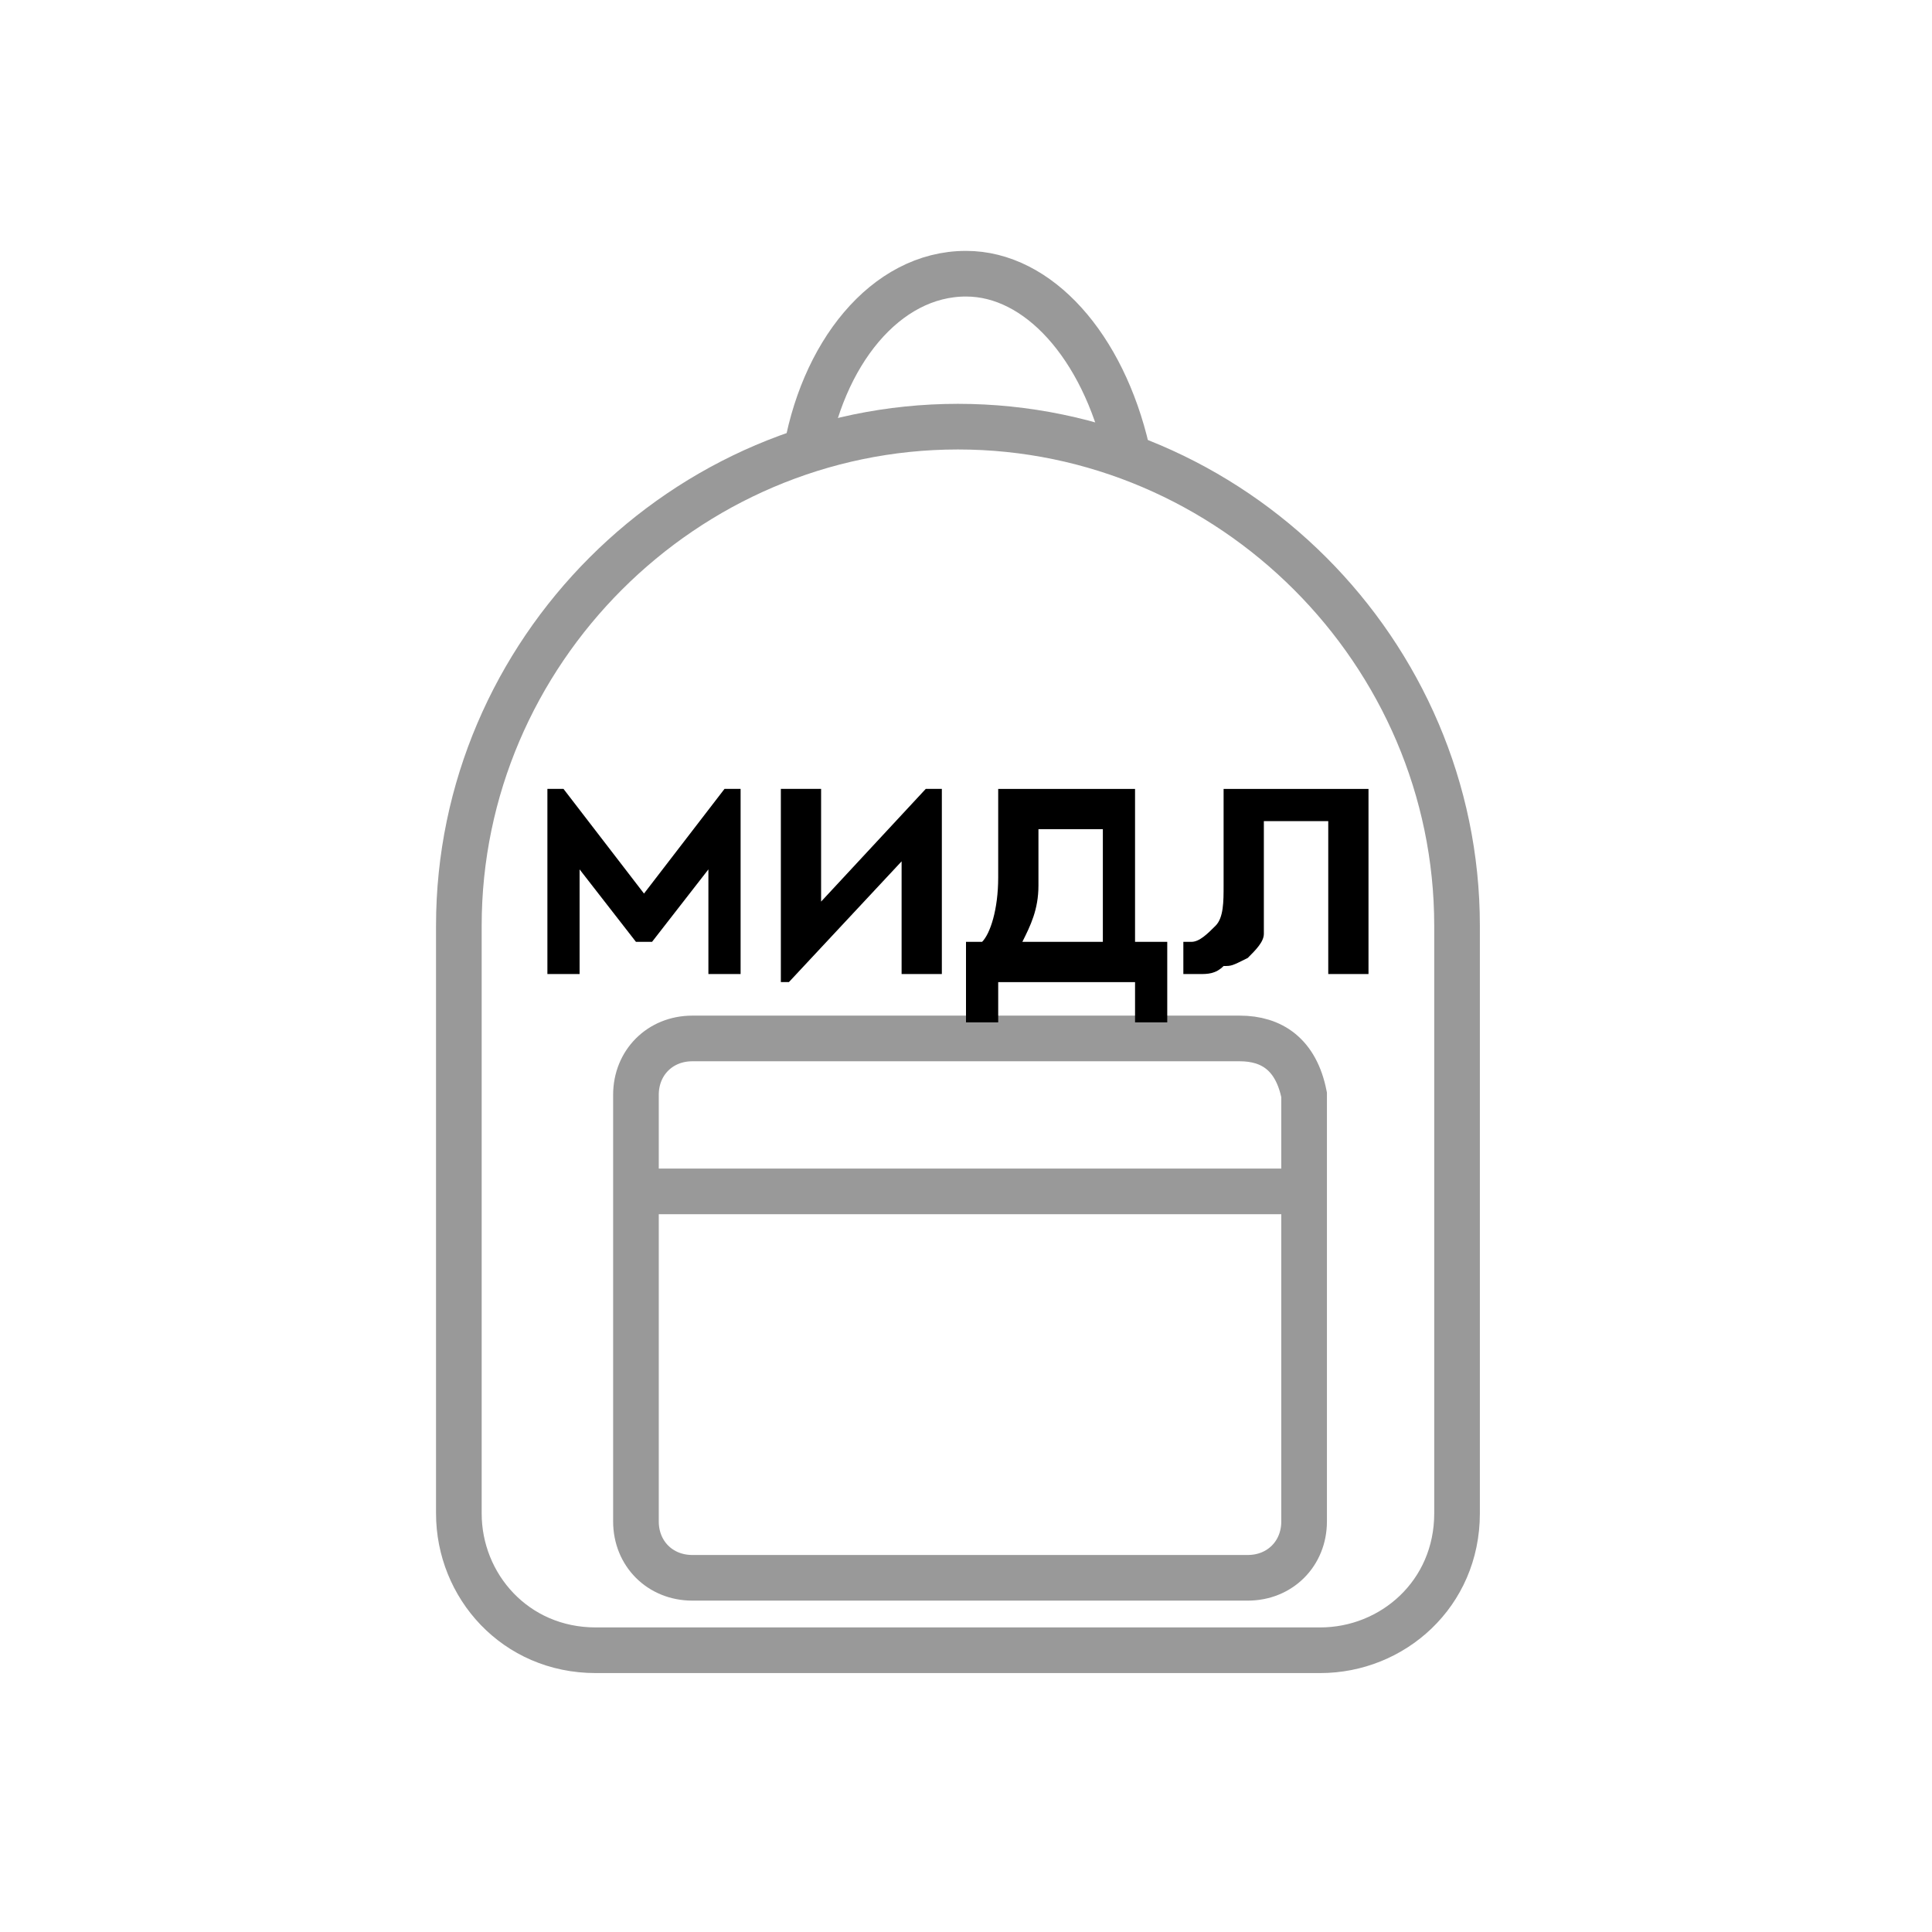
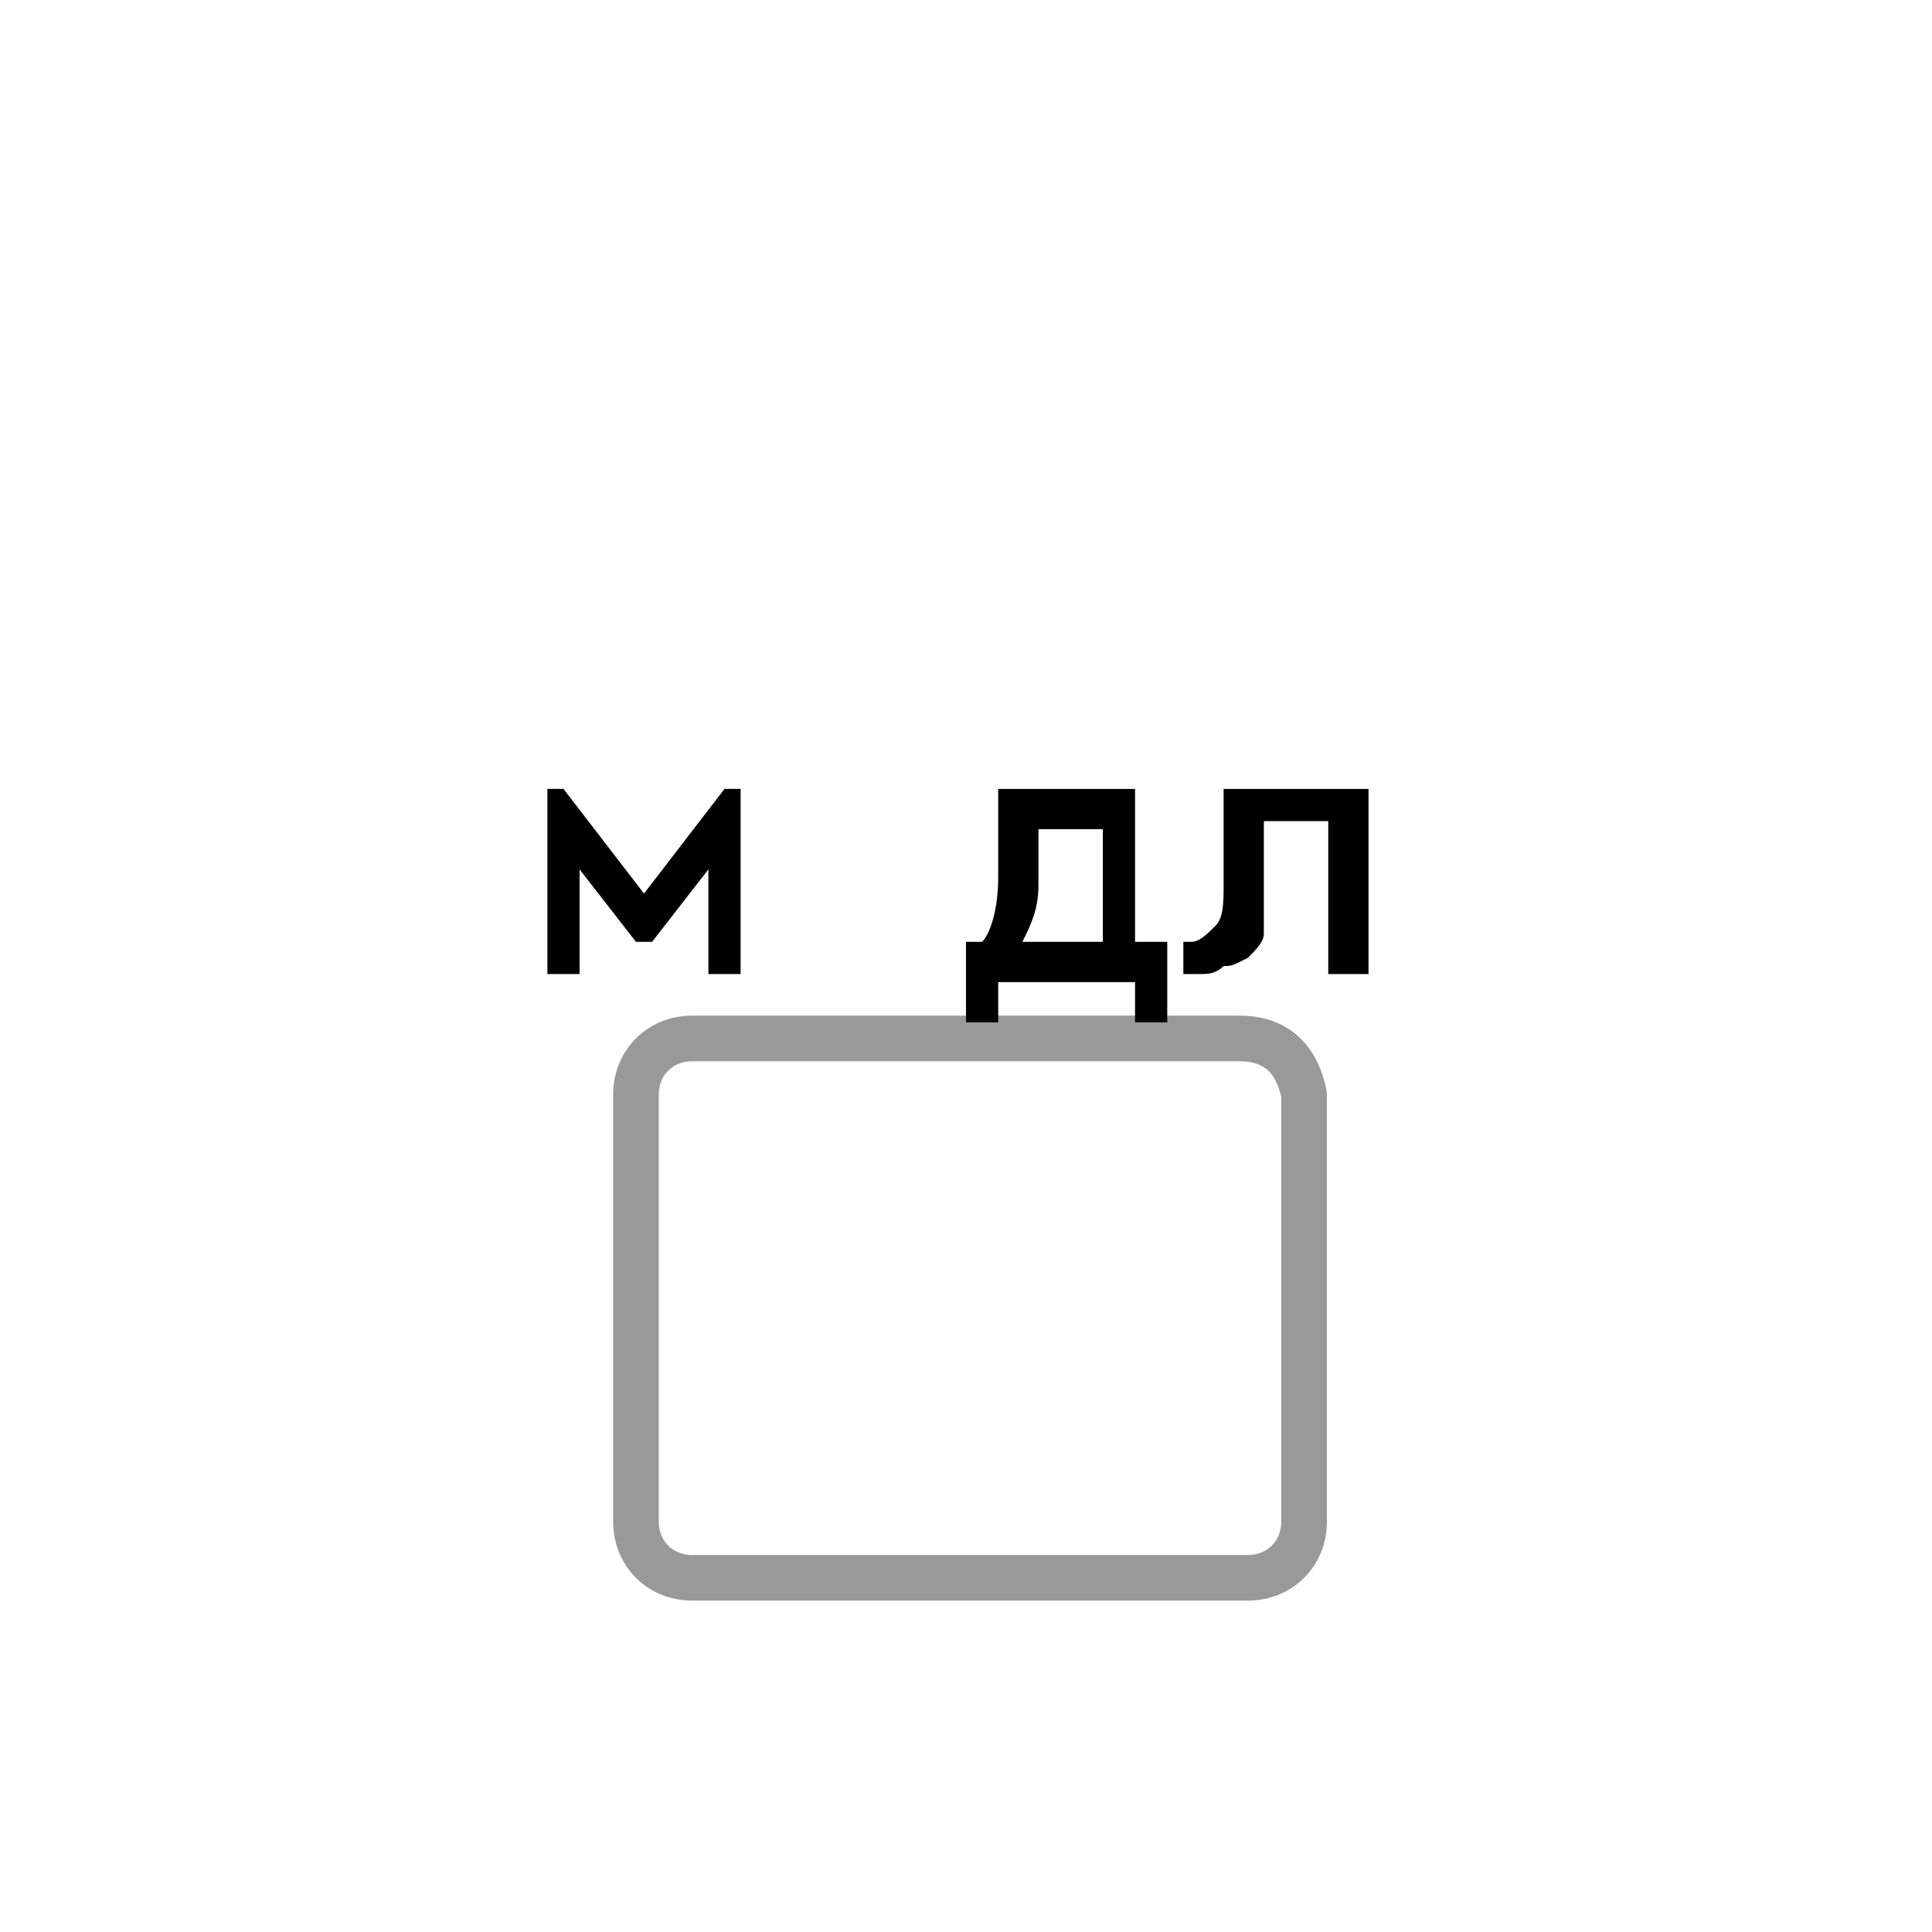
<svg xmlns="http://www.w3.org/2000/svg" enable-background="new 0 0 24 24" viewBox="0 0 24 24">
  <g fill="none" stroke="#999" stroke-miterlimit="10" stroke-width=".567">
    <path d="m15.4 12.9h-6.8c-.4 0-.7.3-.7.7v5.3c0 .4.3.7.7.7h6.9c.4 0 .7-.3.7-.7v-5.3c-.1-.5-.4-.7-.8-.7z" />
-     <path d="m7.8 14.8h8.3" />
-     <path d="m11.9 5.3c-3.4 0-6.2 2.8-6.2 6.2v7.3c0 .9.7 1.7 1.7 1.7h9c.9 0 1.7-.7 1.7-1.7v-7.3c0-3.4-2.8-6.2-6.2-6.2z" />
-     <path d="m10 5.7c.2-1.3 1-2.3 2-2.3.9 0 1.7.9 2 2.2" />
  </g>
  <path d="m9 9.8h.2v2.3h-.4v-1.3l-.7.9h-.2l-.7-.9v1.3h-.4v-2.3h.2l1 1.3z" />
-   <path d="m11.5 9.8h.2v2.3h-.5v-1.4l-1.4 1.5h-.1v-2.4h.5v1.4z" />
  <path d="m14.5 11.7v1h-.4v-.5h-1.7v.5h-.4v-1h.2c.1-.1.2-.4.2-.8v-1.1h1.7v1.9zm-1.8 0h1v-1.4h-.8v.7c0 .3-.1.5-.2.7z" />
  <path d="m14.9 12.1c-.1 0-.2 0-.2 0v-.4h.1c.1 0 .2-.1.3-.2s.1-.3.1-.5v-1.2h1.8v2.3h-.5v-1.9h-.8v.9.5c0 .1-.1.2-.2.3-.2.1-.2.1-.3.1-.1.1-.2.1-.3.1z" />
</svg>